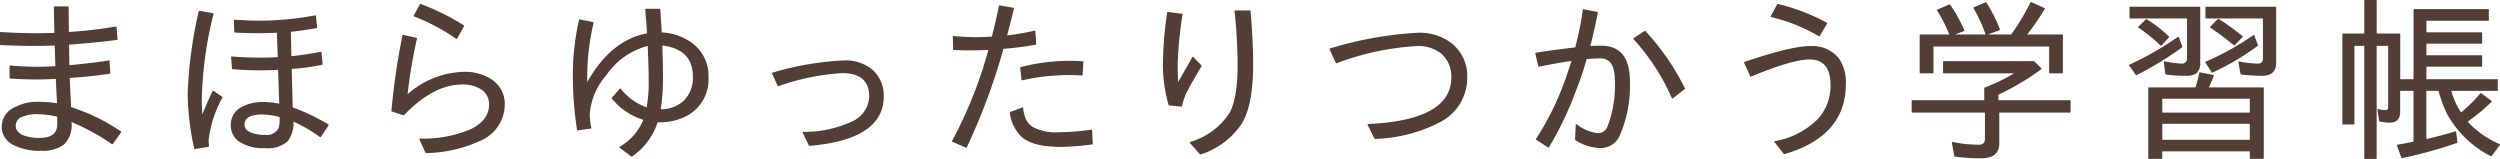
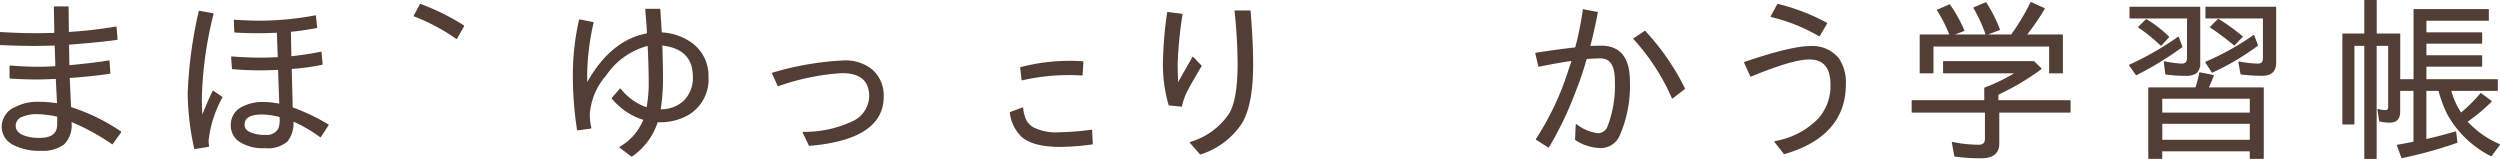
<svg xmlns="http://www.w3.org/2000/svg" width="311.907" height="19.826" viewBox="0 0 311.907 19.826">
  <defs>
    <clipPath id="a">
      <rect width="311.907" height="19.826" fill="none" />
    </clipPath>
  </defs>
  <g transform="translate(0 0)">
    <g transform="translate(0 0)" clip-path="url(#a)">
      <path d="M8.868,13.664,8.7,10.028c2.1-.155,3.787-.337,5.008-.54a.073.073,0,0,0,.061-.077L13.665,7.9a.073.073,0,0,0-.085-.067c-1.014.182-2.67.383-4.924.6l-.04-2.564c2.667-.2,4.683-.408,5.992-.6a.074.074,0,0,0,.062-.079l-.128-1.516a.071.071,0,0,0-.028-.051.067.067,0,0,0-.058-.015,54.849,54.849,0,0,1-5.863.678L8.561,1.17A.073.073,0,0,0,8.488,1.1H6.79a.072.072,0,0,0-.073.074L6.78,4.4c-1.319.027-2.016.042-2.072.042-1.557,0-3.115-.051-4.63-.149a.094.094,0,0,0-.055.019A.076.076,0,0,0,0,4.364V5.848a.073.073,0,0,0,.07.073c1.631.071,3.091.107,4.339.107.084,0,.9-.014,2.417-.042l.081,2.569C6.058,8.6,5.416,8.627,5,8.627c-1.3,0-2.557-.054-3.731-.16a.085.085,0,0,0-.055.019.073.073,0,0,0-.024.054v1.484a.073.073,0,0,0,.069.073c1.157.078,2.3.117,3.39.117.507,0,1.284-.023,2.312-.071l.152,3.031a16.554,16.554,0,0,0-2.464-.179,5.907,5.907,0,0,0-2.691.628A2.693,2.693,0,0,0,.214,16.057a2.507,2.507,0,0,0,1.349,2.274,7.035,7.035,0,0,0,3.582.779,4.344,4.344,0,0,0,2.889-.83,3.379,3.379,0,0,0,.884-2.759,27.871,27.871,0,0,1,5.048,2.763.07.07,0,0,0,.055.014.073.073,0,0,0,.048-.029l1.047-1.463a.076.076,0,0,0,.012-.056A.071.071,0,0,0,15.1,16.7a24.314,24.314,0,0,0-6.227-3.038m-6.032,1.19a4.429,4.429,0,0,1,1.744-.315,12.651,12.651,0,0,1,2.554.318V15.8c0,1.144-.714,1.7-2.18,1.7A5.584,5.584,0,0,1,3,17.207c-.7-.268-1.042-.679-1.042-1.256a1.19,1.19,0,0,1,.874-1.1" transform="translate(0 -0.298)" fill="#523e35" />
      <path d="M47.226,14.112l-.125-4.8a27.806,27.806,0,0,0,3.8-.52.072.072,0,0,0,.057-.078l-.139-1.484a.068.068,0,0,0-.029-.052.069.069,0,0,0-.057-.012c-1.15.235-2.387.423-3.674.557l-.061-3.046c.869-.08,1.952-.236,3.217-.464a.073.073,0,0,0,.059-.079l-.149-1.442a.073.073,0,0,0-.028-.05.083.083,0,0,0-.058-.014,38.282,38.282,0,0,1-7.013.662c-.814,0-1.846-.04-3.071-.118a.062.062,0,0,0-.056.021.07.07,0,0,0-.021.055L39.937,4.7a.073.073,0,0,0,.069.069c.873.057,1.859.085,2.931.085.7,0,1.473-.02,2.31-.061l.112,3.048c-.779.039-1.489.061-2.113.061-1.174,0-2.394-.051-3.625-.149a.073.073,0,0,0-.057.02.069.069,0,0,0-.022.058l.106,1.442a.073.073,0,0,0,.066.066c1.1.1,2.274.149,3.488.149.56,0,1.3-.02,2.2-.061l.144,4.215a11.842,11.842,0,0,0-2-.209,5.512,5.512,0,0,0-2.564.563A2.475,2.475,0,0,0,39.5,16.3a2.437,2.437,0,0,0,.989,2.045,5.361,5.361,0,0,0,3.259.847,3.728,3.728,0,0,0,2.854-.858,3.786,3.786,0,0,0,.721-2.445,17.832,17.832,0,0,1,3.313,1.933.072.072,0,0,0,.056.014.072.072,0,0,0,.047-.032L51.7,16.34a.07.07,0,0,0,.01-.056.071.071,0,0,0-.034-.047,25.231,25.231,0,0,0-4.451-2.125m-3.808.883a8.907,8.907,0,0,1,2.162.316,3.3,3.3,0,0,1-.146,1.437,1.661,1.661,0,0,1-1.643.793,4.7,4.7,0,0,1-1.724-.273c-.572-.225-.851-.549-.851-.989,0-.864.72-1.284,2.2-1.284" transform="translate(-10.705 -0.711)" fill="#523e35" />
      <path d="M36.428,12.579l-1.089-.747a.073.073,0,0,0-.06-.011.07.07,0,0,0-.047.038c-.374.741-.8,1.722-1.282,2.919-.043-.693-.064-1.368-.064-2.011A47.131,47.131,0,0,1,35.347,2.244a.071.071,0,0,0-.01-.057.07.07,0,0,0-.047-.032l-1.709-.31A.072.072,0,0,0,33.5,1.9a54.137,54.137,0,0,0-1.38,10.235,33.081,33.081,0,0,0,.814,6.9A.073.073,0,0,0,33,19.1h.012l1.709-.288a.073.073,0,0,0,.061-.078c-.035-.4-.053-.638-.053-.72a14.357,14.357,0,0,1,1.723-5.34.072.072,0,0,0-.025-.091" transform="translate(-8.704 -0.5)" fill="#523e35" />
-       <path d="M79.285,11.4a6.076,6.076,0,0,0-3.275-.822,11.021,11.021,0,0,0-7,2.785,62.736,62.736,0,0,1,1.165-6.936.072.072,0,0,0-.009-.055.068.068,0,0,0-.045-.032l-1.666-.374a.074.074,0,0,0-.088.057,86.013,86.013,0,0,0-1.379,9.427.072.072,0,0,0,.05.075L68.48,16a.074.074,0,0,0,.075-.018c2.452-2.536,4.884-3.822,7.231-3.822a4.187,4.187,0,0,1,2.518.69,2.191,2.191,0,0,1,.869,1.822c0,1.3-.787,2.339-2.339,3.084A15.06,15.06,0,0,1,70.543,18.9a.07.07,0,0,0-.061.034.072.072,0,0,0-.005.069l.759,1.666a.071.071,0,0,0,.066.042h0a16.626,16.626,0,0,0,6.81-1.545,4.939,4.939,0,0,0,3.019-4.518A3.633,3.633,0,0,0,79.285,11.4" transform="translate(-18.154 -1.616)" fill="#523e35" />
      <path d="M76.105,5.035a.072.072,0,0,0,.042.013h.017a.077.077,0,0,0,.047-.036l.876-1.559a.073.073,0,0,0-.025-.1,28.41,28.41,0,0,0-5.4-2.676.073.073,0,0,0-.089.034l-.769,1.421a.073.073,0,0,0,.039.1,24.278,24.278,0,0,1,5.259,2.8" transform="translate(-19.186 -0.183)" fill="#523e35" />
      <path d="M112.762,5.662a7.046,7.046,0,0,0-3.627-1.215l-.038-.5-.021-.5-.064-.809-.022-.483-.042-.587a.073.073,0,0,0-.073-.068h-1.73a.071.071,0,0,0-.072.077l.042.61c.1,1.061.152,1.86.169,2.379-2.991.555-5.494,2.6-7.444,6.074-.008-.273-.012-.581-.012-.92a30.531,30.531,0,0,1,.8-6.476.073.073,0,0,0-.01-.056.074.074,0,0,0-.047-.031l-1.677-.331a.068.068,0,0,0-.085.055,31.347,31.347,0,0,0-.771,6.979,44.775,44.775,0,0,0,.524,6.75.068.068,0,0,0,.082.061l1.645-.225a.073.073,0,0,0,.061-.087,7.9,7.9,0,0,1-.2-1.715,8.234,8.234,0,0,1,2.046-4.825,9,9,0,0,1,5.181-3.684c.082,1.817.124,3.267.124,4.312a16.982,16.982,0,0,1-.259,3.344,7.07,7.07,0,0,1-3.232-2.321.069.069,0,0,0-.055-.027.107.107,0,0,0-.056.024l-1,1.142a.074.074,0,0,0,0,.095,8.211,8.211,0,0,0,3.931,2.648,6.824,6.824,0,0,1-2.95,3.361.073.073,0,0,0-.036.059.072.072,0,0,0,.029.063l1.463,1.1a.069.069,0,0,0,.044.015.07.07,0,0,0,.041-.013,8.281,8.281,0,0,0,3.2-4.279h.1a7.147,7.147,0,0,0,3.662-.865A5.138,5.138,0,0,0,114.96,10a5.045,5.045,0,0,0-2.2-4.341M109,14.039a24.232,24.232,0,0,0,.285-3.93c0-1.258-.028-2.613-.082-4.028,2.565.321,3.813,1.605,3.813,3.922a4.035,4.035,0,0,1-1.142,2.97A4.156,4.156,0,0,1,109,14.039" transform="translate(-26.569 -0.405)" fill="#523e35" />
      <path d="M144.615,11.47a5.262,5.262,0,0,0-3.55-1.128,37.054,37.054,0,0,0-8.893,1.529.072.072,0,0,0-.047.039.07.07,0,0,0,0,.061l.7,1.549a.072.072,0,0,0,.088.039,28.946,28.946,0,0,1,7.934-1.631c2.286,0,3.4.954,3.4,2.917a3.536,3.536,0,0,1-2.131,3.108,14.056,14.056,0,0,1-6.108,1.3.072.072,0,0,0-.059.034.073.073,0,0,0,0,.069l.769,1.6a.072.072,0,0,0,.066.042h.006c6.153-.507,9.272-2.576,9.272-6.148a4.325,4.325,0,0,0-1.446-3.387" transform="translate(-35.804 -2.803)" fill="#523e35" />
      <path d="M174.593,11.276l.171,1.505a.073.073,0,0,0,.031.052.075.075,0,0,0,.042.012h.017a26.126,26.126,0,0,1,7.373-.607h.085a.073.073,0,0,0,.073-.068l.1-1.623a.073.073,0,0,0-.068-.077,24.076,24.076,0,0,0-7.766.728.072.072,0,0,0-.053.079" transform="translate(-47.315 -2.823)" fill="#523e35" />
-       <path d="M173.431,5.753l-.106-1.613a.07.07,0,0,0-.03-.053.08.08,0,0,0-.06-.013,31.935,31.935,0,0,1-3.431.595c.411-1.576.7-2.705.849-3.358a.073.073,0,0,0-.058-.088l-1.73-.3a.069.069,0,0,0-.084.058c-.231,1.161-.529,2.449-.884,3.832-.679.047-1.291.071-1.822.071-.947,0-1.947-.047-2.973-.139a.073.073,0,0,0-.056.02.074.074,0,0,0-.023.055l.043,1.6a.072.072,0,0,0,.071.071c.929.028,1.572.042,1.914.042.822,0,1.633-.019,2.412-.058a53.405,53.405,0,0,1-4.536,11.365.073.073,0,0,0,.034.1l1.709.736a.067.067,0,0,0,.029.006.072.072,0,0,0,.065-.04,78.589,78.589,0,0,0,4.582-12.3,38.862,38.862,0,0,0,4.026-.521.073.073,0,0,0,.06-.077" transform="translate(-44.151 -0.25)" fill="#523e35" />
      <path d="M183.062,21.177a.09.09,0,0,0-.056-.016,32.365,32.365,0,0,1-3.995.32,6.3,6.3,0,0,1-3.3-.639,2.551,2.551,0,0,1-.769-.768,4.077,4.077,0,0,1-.448-1.625.075.075,0,0,0-.034-.054.072.072,0,0,0-.064-.007l-1.527.566a.073.073,0,0,0-.047.081,4.981,4.981,0,0,0,1.53,3.076c.949.8,2.564,1.2,4.8,1.2A31.765,31.765,0,0,0,183.11,23a.073.073,0,0,0,.063-.077l-.085-1.7a.075.075,0,0,0-.026-.052" transform="translate(-46.835 -4.982)" fill="#523e35" />
      <path d="M203.837,8.726l-1.025-1.068a.07.07,0,0,0-.063-.021.071.071,0,0,0-.055.038c-.212.4-.517.937-.907,1.61-.373.649-.659,1.155-.852,1.509-.045-.728-.069-1.51-.069-2.327a51.212,51.212,0,0,1,.608-6.109.073.073,0,0,0-.014-.055.079.079,0,0,0-.049-.028l-1.773-.224a.074.074,0,0,0-.082.063,48.224,48.224,0,0,0-.523,6.1,17.837,17.837,0,0,0,.708,5.448.073.073,0,0,0,.063.05l1.527.149h.007a.072.072,0,0,0,.071-.058,7.62,7.62,0,0,1,.709-1.967c.3-.572.878-1.588,1.728-3.019a.073.073,0,0,0-.01-.087" transform="translate(-53.939 -0.556)" fill="#523e35" />
      <path d="M211.134,1.787h-1.858a.073.073,0,0,0-.054.024.072.072,0,0,0-.018.056,63.662,63.662,0,0,1,.383,6.667c0,2.85-.348,4.9-1.036,6.083a8.78,8.78,0,0,1-4.885,3.577.072.072,0,0,0-.03.117l1.249,1.42a.072.072,0,0,0,.055.024.077.077,0,0,0,.026,0,9.653,9.653,0,0,0,5.174-3.9c.921-1.535,1.388-4,1.388-7.321,0-1.859-.108-4.106-.321-6.68a.073.073,0,0,0-.073-.067" transform="translate(-55.181 -0.485)" fill="#523e35" />
-       <path d="M242.713,6.86A6.653,6.653,0,0,0,238.535,5.6,46.248,46.248,0,0,0,227.6,7.563a.073.073,0,0,0-.047.1l.769,1.708a.072.072,0,0,0,.09.039,33.814,33.814,0,0,1,10-2.143,4.574,4.574,0,0,1,3.123.985,3.776,3.776,0,0,1,1.2,2.947c0,3.539-3.494,5.487-10.385,5.79a.07.07,0,0,0-.06.035.075.075,0,0,0,0,.07l.854,1.709a.072.072,0,0,0,.065.039h.005a18.591,18.591,0,0,0,8.212-2.135,6.188,6.188,0,0,0,3.293-5.509,5.183,5.183,0,0,0-2.014-4.34" transform="translate(-61.666 -1.517)" fill="#523e35" />
      <path d="M270.967,6.131c-.335,0-.706.007-1.105.021l-.241.015c.311-1.159.626-2.561.936-4.168a.071.071,0,0,0-.011-.054.074.074,0,0,0-.047-.031l-1.73-.331a.073.073,0,0,0-.056.012.077.077,0,0,0-.03.05,37.588,37.588,0,0,1-.946,4.694c-1.524.176-3.177.4-4.919.668a.073.073,0,0,0-.049.031.072.072,0,0,0-.011.057l.373,1.6a.071.071,0,0,0,.085.055c1.791-.359,3.154-.6,4.057-.712-.2.607-.345,1.024-.4,1.182a34.877,34.877,0,0,1-4.038,8.547.072.072,0,0,0,.021.1l1.505.962a.069.069,0,0,0,.055.009.069.069,0,0,0,.045-.032,42.873,42.873,0,0,0,3.4-7.135,37.646,37.646,0,0,0,1.3-3.876c.719-.054,1.3-.082,1.715-.082,1.216,0,1.806.905,1.806,2.768a14.237,14.237,0,0,1-.911,5.713,1.3,1.3,0,0,1-1.206.856,5.36,5.36,0,0,1-2.651-1.12.073.073,0,0,0-.113.057l-.085,1.858a.073.073,0,0,0,.035.066,6.078,6.078,0,0,0,3.081.992,2.583,2.583,0,0,0,2.447-1.545,15.416,15.416,0,0,0,1.279-6.813c0-2.933-1.21-4.419-3.6-4.419" transform="translate(-71.208 -0.429)" fill="#523e35" />
      <path d="M280.939,5.285,279.56,6.2a.073.073,0,0,0-.032.052.077.077,0,0,0,.02.058,26.754,26.754,0,0,1,4.792,7.37.07.07,0,0,0,.048.04l.018,0a.074.074,0,0,0,.044-.015l1.5-1.164a.074.074,0,0,0,.02-.09A29.919,29.919,0,0,0,281.033,5.3a.073.073,0,0,0-.094-.011" transform="translate(-75.753 -1.429)" fill="#523e35" />
      <path d="M309.058,4.706a.072.072,0,0,0,.039.011l.017,0a.072.072,0,0,0,.046-.034l.918-1.559a.072.072,0,0,0,.008-.056.076.076,0,0,0-.036-.045A24.984,24.984,0,0,0,303.936.676a.072.072,0,0,0-.082.036l-.811,1.494a.074.074,0,0,0,0,.064.075.075,0,0,0,.05.042,21.5,21.5,0,0,1,5.969,2.394" transform="translate(-82.123 -0.183)" fill="#523e35" />
      <path d="M306.73,7.881c-1.581,0-4.341.666-8.2,1.979a.076.076,0,0,0-.044.04.079.079,0,0,0,0,.059l.769,1.7a.073.073,0,0,0,.094.037c3.42-1.421,5.869-2.141,7.277-2.141,1.776,0,2.64,1.042,2.64,3.184a6.13,6.13,0,0,1-1.509,4.17,9.865,9.865,0,0,1-5.44,2.829.073.073,0,0,0-.042.116l1.164,1.484a.076.076,0,0,0,.058.028.069.069,0,0,0,.02,0c5.086-1.476,7.665-4.407,7.665-8.709a5.357,5.357,0,0,0-.847-3.215,4.222,4.222,0,0,0-3.6-1.556" transform="translate(-80.888 -2.136)" fill="#523e35" />
      <path d="M346.921,15.339h-8.93v-.693a31.053,31.053,0,0,0,5.354-3.181.078.078,0,0,0,.028-.054.075.075,0,0,0-.021-.057l-.9-.876a.071.071,0,0,0-.051-.02H331.16a.072.072,0,0,0-.073.072v1.378a.072.072,0,0,0,.073.073h8.792a23.215,23.215,0,0,1-3.576,1.739l-.106.043a.073.073,0,0,0-.046.068v1.508H327.24a.072.072,0,0,0-.073.073v1.4a.072.072,0,0,0,.073.072h9.068v3.27c0,.5-.248.738-.781.738a16.034,16.034,0,0,1-3.262-.351.067.067,0,0,0-.066.019.075.075,0,0,0-.021.065l.309,1.687a.072.072,0,0,0,.062.059,23.64,23.64,0,0,0,3.289.214c1.5,0,2.261-.62,2.261-1.845V16.883h8.824a.072.072,0,0,0,.073-.072v-1.4a.072.072,0,0,0-.073-.073" transform="translate(-88.663 -2.835)" fill="#523e35" />
      <path d="M328.617,9.243h1.57a.072.072,0,0,0,.073-.073V5.9h14.431V9.17a.072.072,0,0,0,.072.073h1.571a.072.072,0,0,0,.072-.073v-4.7a.072.072,0,0,0-.072-.073h-4.377a29.949,29.949,0,0,0,2.186-3.189.078.078,0,0,0,.007-.06.076.076,0,0,0-.04-.044L342.455.358a.073.073,0,0,0-.095.034A26.975,26.975,0,0,1,339.954,4.4h-2.909l1.465-.542a.072.072,0,0,0,.041-.038.07.07,0,0,0,0-.057A18.1,18.1,0,0,0,336.858.406a.07.07,0,0,0-.089-.027l-1.484.63a.074.074,0,0,0-.034.1A18.049,18.049,0,0,1,336.763,4.4h-3.818l1.123-.425a.068.068,0,0,0,.041-.039.072.072,0,0,0,0-.058A16.97,16.97,0,0,0,332.328.669a.071.071,0,0,0-.087-.023l-1.5.652a.074.074,0,0,0-.041.045.072.072,0,0,0,.008.061,17.057,17.057,0,0,1,1.513,2.973l.012.023h-3.619a.072.072,0,0,0-.073.073v4.7a.072.072,0,0,0,.073.073" transform="translate(-89.036 -0.096)" fill="#523e35" />
      <path d="M366.893,3.3l-.95.919a.073.073,0,0,0,.01.113,20.516,20.516,0,0,1,2.777,2.245.071.071,0,0,0,.05.02h0a.065.065,0,0,0,.051-.023l.94-1.025a.072.072,0,0,0,0-.1,14.761,14.761,0,0,0-2.79-2.158.074.074,0,0,0-.088.01" transform="translate(-99.165 -0.889)" fill="#523e35" />
      <path d="M381.256,6.54a.073.073,0,0,0,.052-.022l.983-1.026a.073.073,0,0,0,.02-.054.07.07,0,0,0-.025-.052A26.614,26.614,0,0,0,379.3,3.234a.071.071,0,0,0-.09.01l-.961.962a.072.072,0,0,0-.021.058.071.071,0,0,0,.032.053c.931.621,1.924,1.363,2.952,2.207a.072.072,0,0,0,.046.016" transform="translate(-102.5 -0.873)" fill="#523e35" />
      <path d="M364.529,2.616h7.1V7.53c0,.489-.215.718-.675.718a13.344,13.344,0,0,1-2.143-.288.073.073,0,0,0-.086.081l.192,1.506a.073.073,0,0,0,.062.063,16.4,16.4,0,0,0,2.434.16,2.234,2.234,0,0,0,1.4-.326,1.647,1.647,0,0,0,.464-1.327V1.23a.072.072,0,0,0-.073-.073h-8.681a.072.072,0,0,0-.073.073V2.543a.072.072,0,0,0,.073.073" transform="translate(-98.768 -0.314)" fill="#523e35" />
      <path d="M377.422,9.363a.071.071,0,0,0,.009.061l.79,1.228a.069.069,0,0,0,.061.033.074.074,0,0,0,.03-.005,31.218,31.218,0,0,0,5.652-3.34.075.075,0,0,0,.025-.085l-.459-1.217a.073.073,0,0,0-.047-.044.071.071,0,0,0-.063.01,32.825,32.825,0,0,1-5.957,3.314.071.071,0,0,0-.042.045" transform="translate(-102.281 -1.624)" fill="#523e35" />
      <path d="M371.023,7.517l-.439-1.185a.075.075,0,0,0-.046-.044.077.077,0,0,0-.063.01,38.488,38.488,0,0,1-6.064,3.475.07.07,0,0,0-.041.047.072.072,0,0,0,.011.061l.833,1.175a.075.075,0,0,0,.06.031.064.064,0,0,0,.033-.008A40.694,40.694,0,0,0,371,7.6a.074.074,0,0,0,.025-.085" transform="translate(-98.744 -1.703)" fill="#523e35" />
      <path d="M382,14.257h-6.78a14.389,14.389,0,0,0,.612-1.451.07.07,0,0,0-.005-.061.069.069,0,0,0-.049-.036l-1.666-.331a.069.069,0,0,0-.085.057,13.856,13.856,0,0,1-.483,1.821h-5.811a.072.072,0,0,0-.073.072V23.1a.072.072,0,0,0,.073.072h1.6a.072.072,0,0,0,.073-.072v-.868h10.917V23.1a.072.072,0,0,0,.073.072H382a.072.072,0,0,0,.073-.072V14.329a.072.072,0,0,0-.073-.072m-1.674,6.535H369.41V18.8h10.918Zm-10.917-5.12h10.918v1.734H369.41Z" transform="translate(-99.637 -3.354)" fill="#523e35" />
      <path d="M386.2,1.157h-8.682a.072.072,0,0,0-.073.073V2.543a.072.072,0,0,0,.073.073h7.1V7.573c0,.46-.2.675-.632.675a13.146,13.146,0,0,1-2.346-.267.075.075,0,0,0-.065.02.073.073,0,0,0-.02.065l.266,1.484a.074.074,0,0,0,.063.06,22.776,22.776,0,0,0,2.635.16c1.161,0,1.75-.548,1.75-1.631V1.23a.072.072,0,0,0-.073-.073" transform="translate(-102.289 -0.314)" fill="#523e35" />
      <path d="M420.5,17.978a11.606,11.606,0,0,1-3.988-2.8,23.52,23.52,0,0,0,2.984-2.481.071.071,0,0,0,.022-.057.072.072,0,0,0-.029-.054l-1.291-.962a.072.072,0,0,0-.1.012,17.688,17.688,0,0,1-2.416,2.4,9.881,9.881,0,0,1-1.212-2.7H420.2a.072.072,0,0,0,.073-.073V9.95a.072.072,0,0,0-.073-.072h-8.833V8.314h6.88a.072.072,0,0,0,.073-.072V6.971a.072.072,0,0,0-.073-.072h-6.88V5.452h6.88a.072.072,0,0,0,.073-.072V4.109a.072.072,0,0,0-.073-.073h-6.88V2.591h7.713a.072.072,0,0,0,.073-.073V1.2a.072.072,0,0,0-.073-.072h-9.248a.072.072,0,0,0-.072.072V9.878h-1.66V4.259a.072.072,0,0,0-.073-.073h-2.864V.072A.072.072,0,0,0,405.086,0h-1.4a.072.072,0,0,0-.073.072V4.186h-2.661a.072.072,0,0,0-.073.073v11.2a.072.072,0,0,0,.073.072h1.357a.072.072,0,0,0,.073-.072V5.72h1.231V19.754a.072.072,0,0,0,.073.072h1.4a.072.072,0,0,0,.072-.072V5.72h1.435v7.626c0,.268-.107.387-.345.387a3.324,3.324,0,0,1-.9-.137.078.078,0,0,0-.069.016.073.073,0,0,0-.023.066l.214,1.42a.073.073,0,0,0,.056.061,5.889,5.889,0,0,0,1.266.14c.863,0,1.3-.459,1.3-1.365v-2.6h1.66v6.34c-.555.123-1.232.252-2.011.381a.072.072,0,0,0-.05.035.069.069,0,0,0-.006.062l.556,1.527a.07.07,0,0,0,.083.046,53.332,53.332,0,0,0,6.865-1.9.074.074,0,0,0,.048-.078l-.16-1.293a.077.077,0,0,0-.033-.052.069.069,0,0,0-.061-.009c-1.383.406-2.6.725-3.623.951V11.337h1.516a15.881,15.881,0,0,0,1.059,2.865,12.847,12.847,0,0,0,5.476,5.285.072.072,0,0,0,.093-.02l1.025-1.378a.072.072,0,0,0,.012-.062.077.077,0,0,0-.041-.048" transform="translate(-108.639 0)" fill="#523e35" />
    </g>
  </g>
</svg>